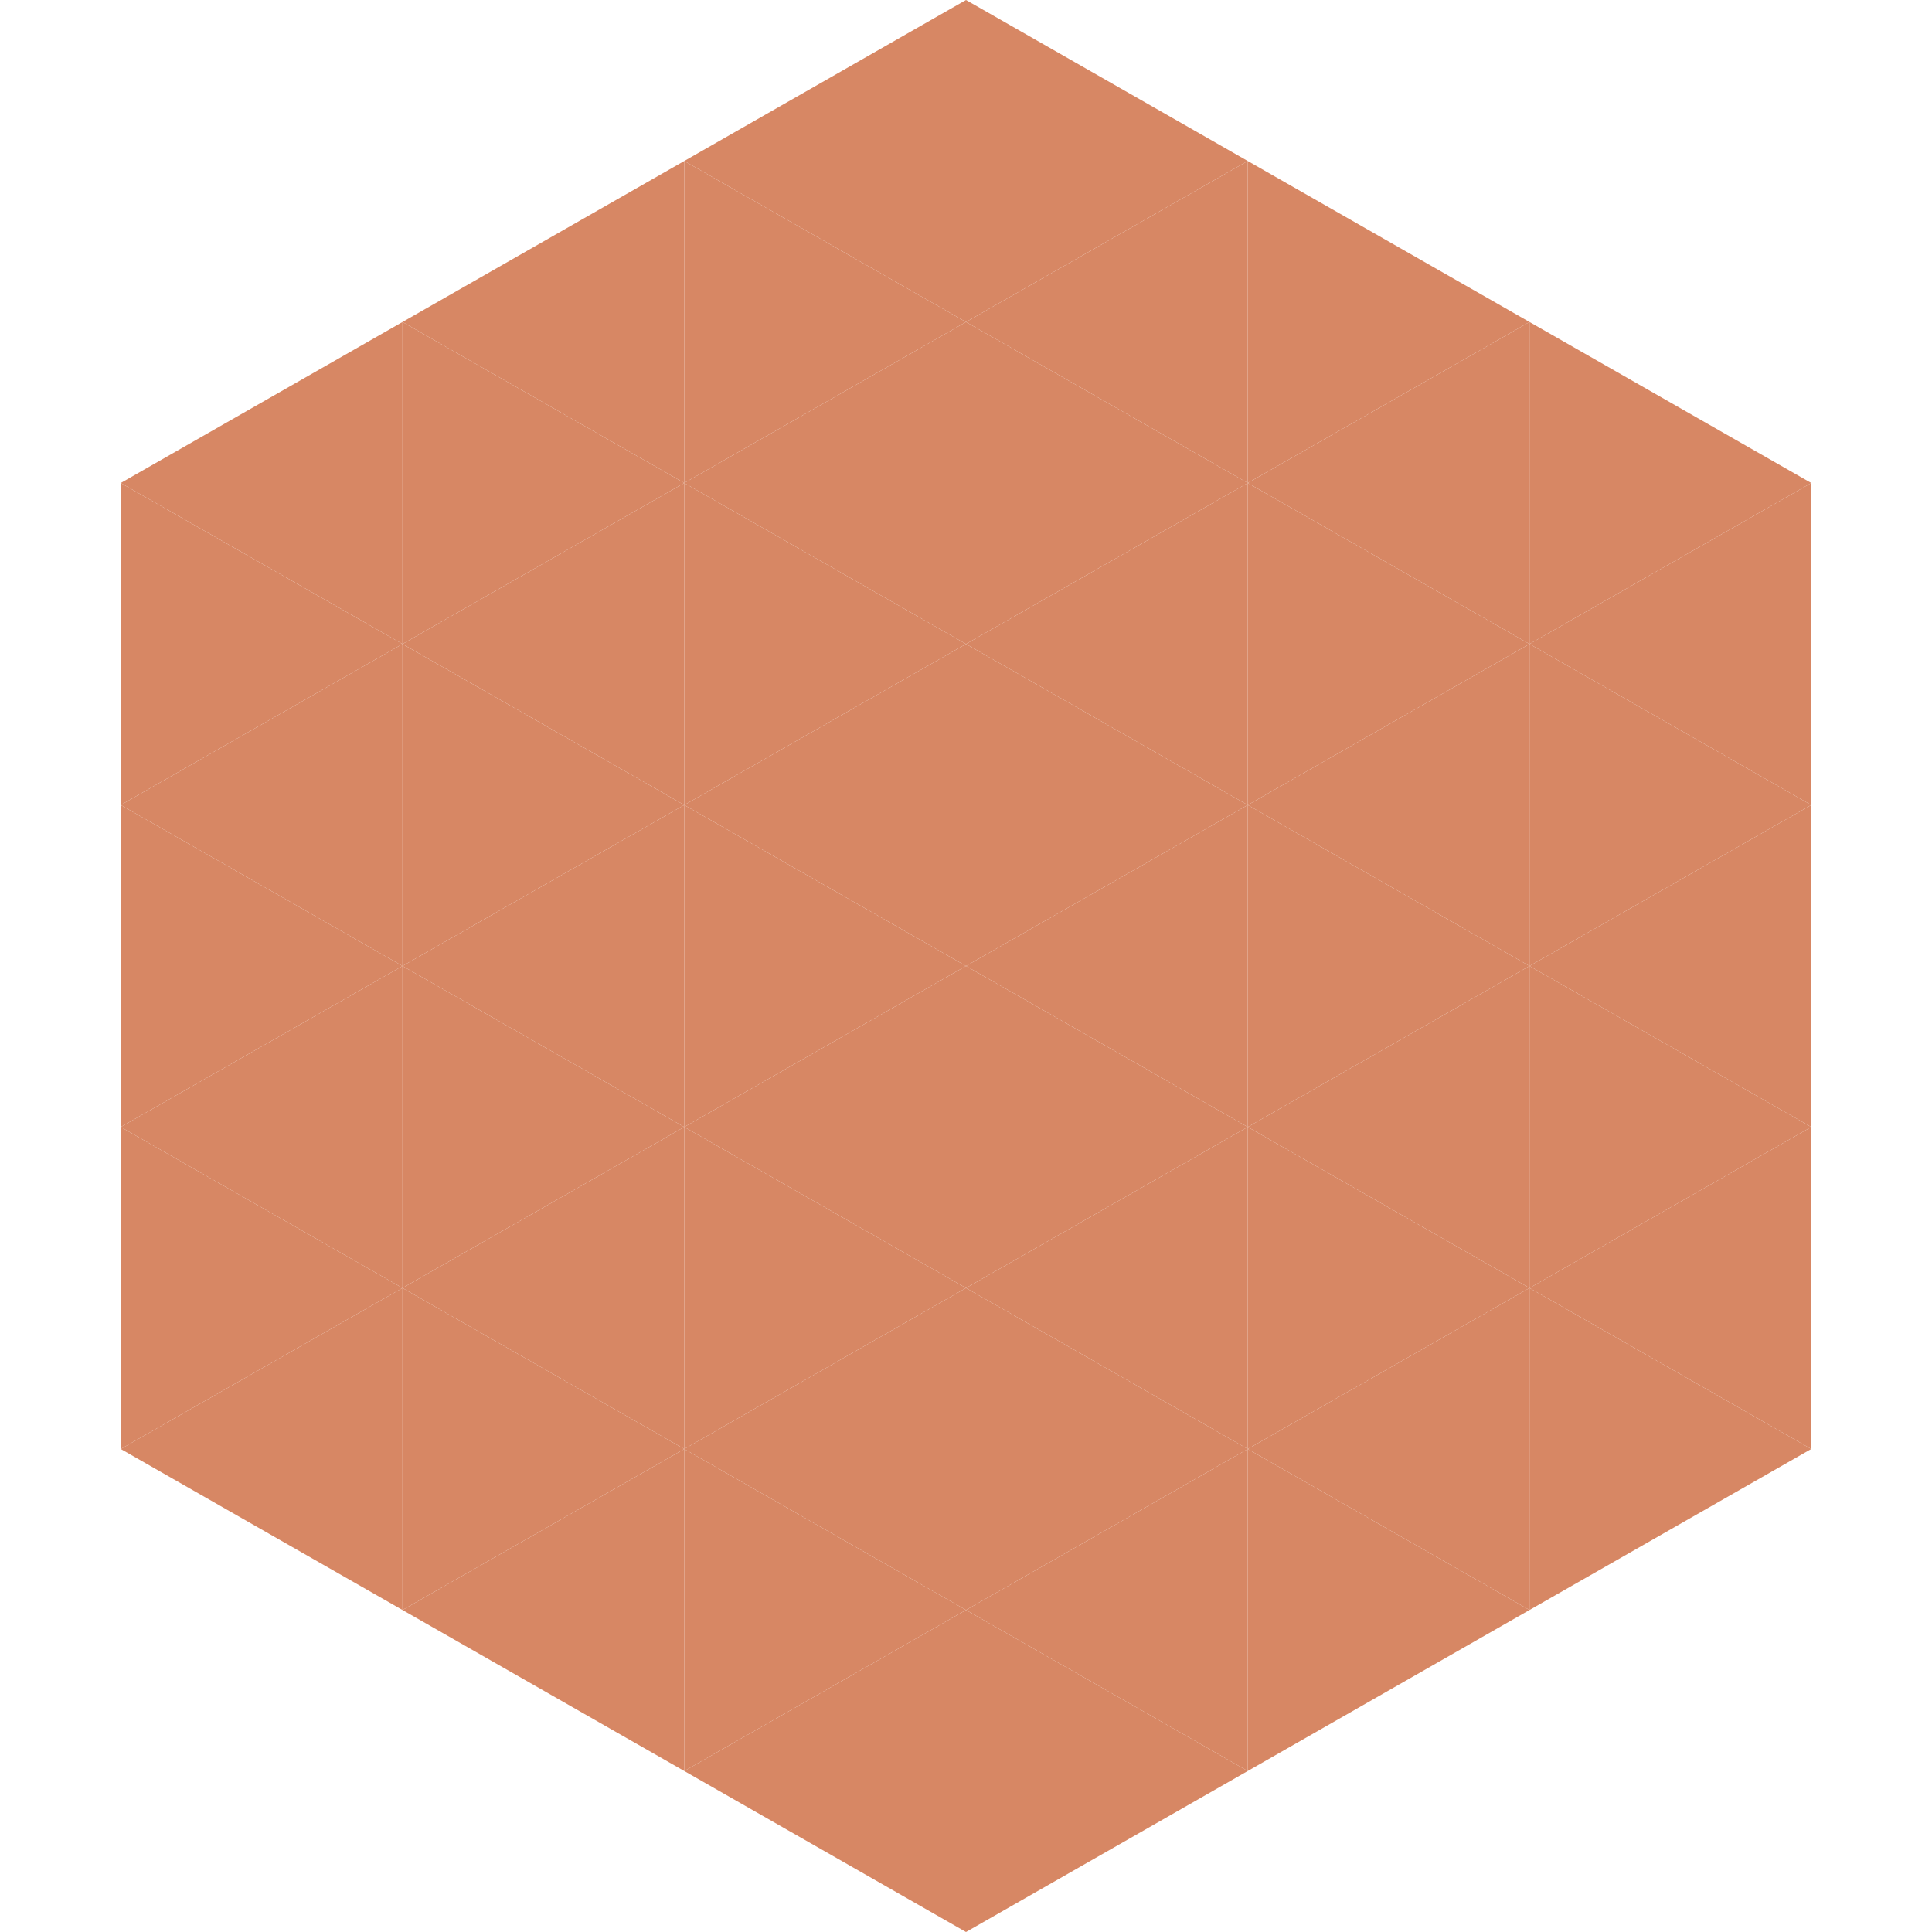
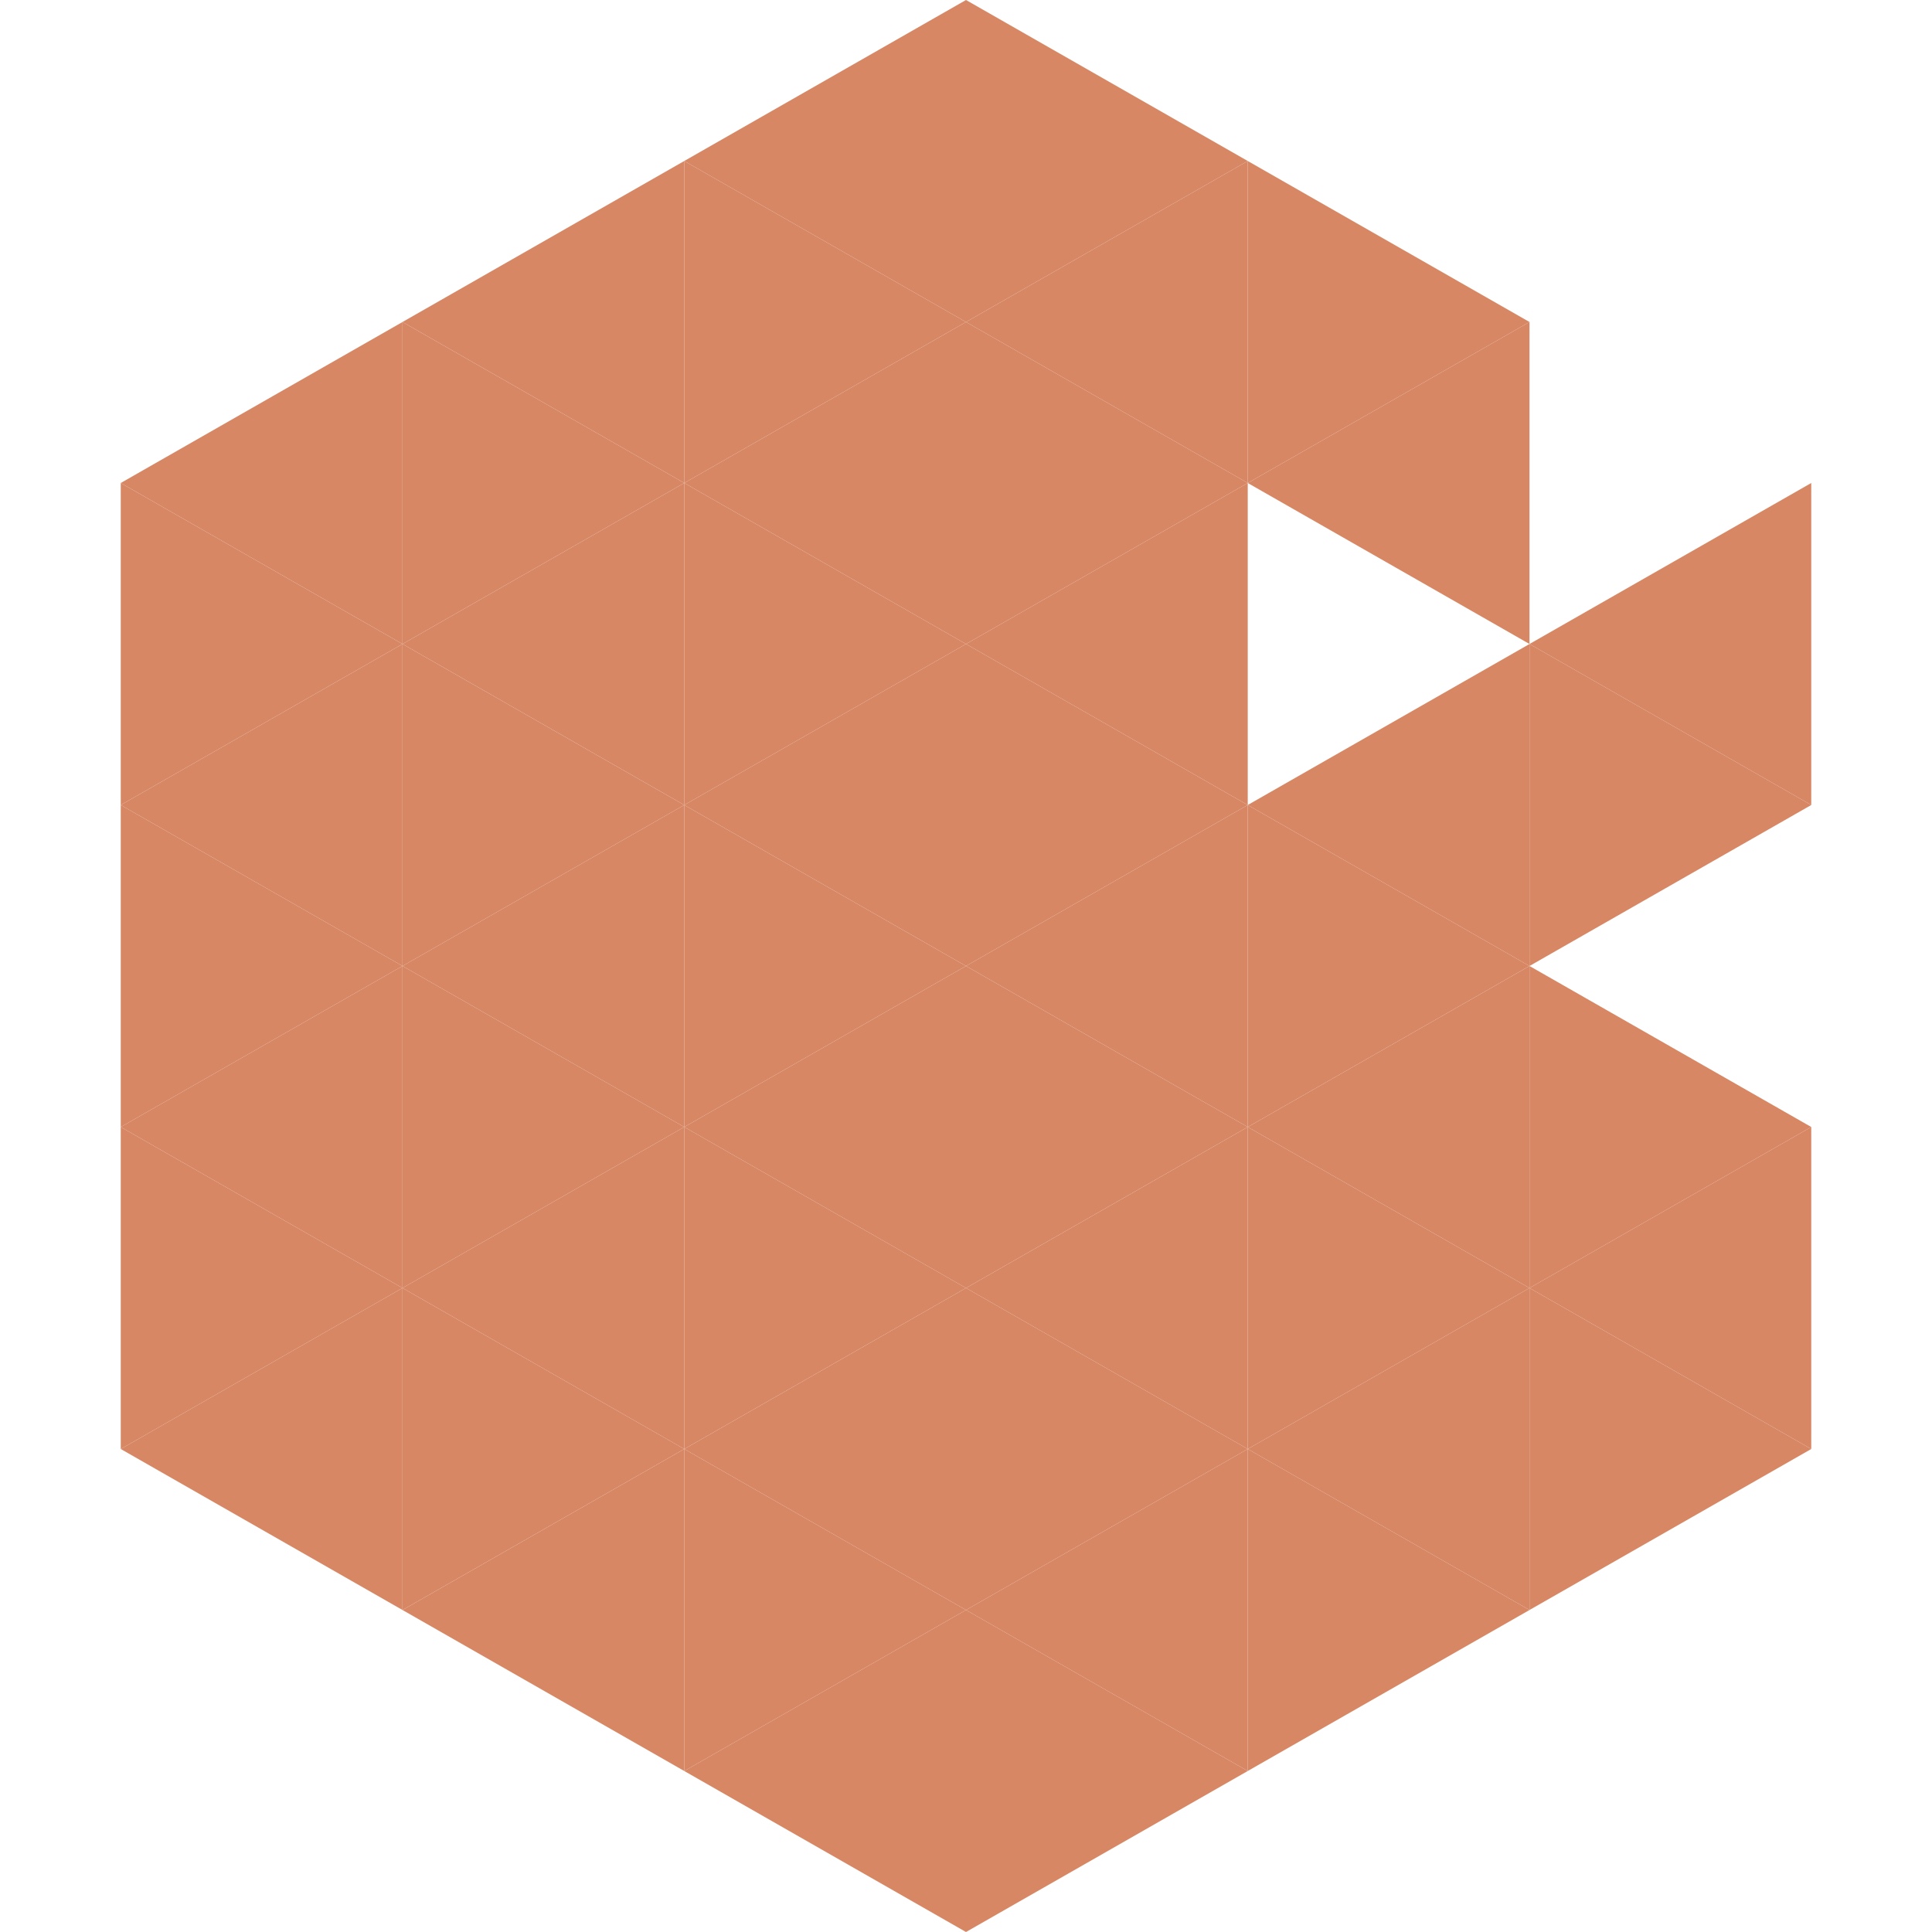
<svg xmlns="http://www.w3.org/2000/svg" width="240" height="240">
  <polygon points="50,40 15,60 50,80" style="fill:rgb(215,135,100)" />
-   <polygon points="190,40 225,60 190,80" style="fill:rgb(215,135,100)" />
  <polygon points="15,60 50,80 15,100" style="fill:rgb(215,135,100)" />
  <polygon points="225,60 190,80 225,100" style="fill:rgb(215,135,100)" />
  <polygon points="50,80 15,100 50,120" style="fill:rgb(215,135,100)" />
  <polygon points="190,80 225,100 190,120" style="fill:rgb(215,135,100)" />
  <polygon points="15,100 50,120 15,140" style="fill:rgb(215,135,100)" />
-   <polygon points="225,100 190,120 225,140" style="fill:rgb(215,135,100)" />
  <polygon points="50,120 15,140 50,160" style="fill:rgb(215,135,100)" />
  <polygon points="190,120 225,140 190,160" style="fill:rgb(215,135,100)" />
  <polygon points="15,140 50,160 15,180" style="fill:rgb(215,135,100)" />
  <polygon points="225,140 190,160 225,180" style="fill:rgb(215,135,100)" />
  <polygon points="50,160 15,180 50,200" style="fill:rgb(215,135,100)" />
  <polygon points="190,160 225,180 190,200" style="fill:rgb(215,135,100)" />
  <polygon points="15,180 50,200 15,220" style="fill:rgb(255,255,255); fill-opacity:0" />
  <polygon points="225,180 190,200 225,220" style="fill:rgb(255,255,255); fill-opacity:0" />
  <polygon points="50,0 85,20 50,40" style="fill:rgb(255,255,255); fill-opacity:0" />
  <polygon points="190,0 155,20 190,40" style="fill:rgb(255,255,255); fill-opacity:0" />
  <polygon points="85,20 50,40 85,60" style="fill:rgb(215,135,100)" />
  <polygon points="155,20 190,40 155,60" style="fill:rgb(215,135,100)" />
  <polygon points="50,40 85,60 50,80" style="fill:rgb(215,135,100)" />
  <polygon points="190,40 155,60 190,80" style="fill:rgb(215,135,100)" />
  <polygon points="85,60 50,80 85,100" style="fill:rgb(215,135,100)" />
-   <polygon points="155,60 190,80 155,100" style="fill:rgb(215,135,100)" />
  <polygon points="50,80 85,100 50,120" style="fill:rgb(215,135,100)" />
  <polygon points="190,80 155,100 190,120" style="fill:rgb(215,135,100)" />
  <polygon points="85,100 50,120 85,140" style="fill:rgb(215,135,100)" />
  <polygon points="155,100 190,120 155,140" style="fill:rgb(215,135,100)" />
  <polygon points="50,120 85,140 50,160" style="fill:rgb(215,135,100)" />
  <polygon points="190,120 155,140 190,160" style="fill:rgb(215,135,100)" />
  <polygon points="85,140 50,160 85,180" style="fill:rgb(215,135,100)" />
  <polygon points="155,140 190,160 155,180" style="fill:rgb(215,135,100)" />
  <polygon points="50,160 85,180 50,200" style="fill:rgb(215,135,100)" />
  <polygon points="190,160 155,180 190,200" style="fill:rgb(215,135,100)" />
  <polygon points="85,180 50,200 85,220" style="fill:rgb(215,135,100)" />
  <polygon points="155,180 190,200 155,220" style="fill:rgb(215,135,100)" />
  <polygon points="120,0 85,20 120,40" style="fill:rgb(215,135,100)" />
  <polygon points="120,0 155,20 120,40" style="fill:rgb(215,135,100)" />
  <polygon points="85,20 120,40 85,60" style="fill:rgb(215,135,100)" />
  <polygon points="155,20 120,40 155,60" style="fill:rgb(215,135,100)" />
  <polygon points="120,40 85,60 120,80" style="fill:rgb(215,135,100)" />
  <polygon points="120,40 155,60 120,80" style="fill:rgb(215,135,100)" />
  <polygon points="85,60 120,80 85,100" style="fill:rgb(215,135,100)" />
  <polygon points="155,60 120,80 155,100" style="fill:rgb(215,135,100)" />
  <polygon points="120,80 85,100 120,120" style="fill:rgb(215,135,100)" />
  <polygon points="120,80 155,100 120,120" style="fill:rgb(215,135,100)" />
  <polygon points="85,100 120,120 85,140" style="fill:rgb(215,135,100)" />
  <polygon points="155,100 120,120 155,140" style="fill:rgb(215,135,100)" />
  <polygon points="120,120 85,140 120,160" style="fill:rgb(215,135,100)" />
  <polygon points="120,120 155,140 120,160" style="fill:rgb(215,135,100)" />
  <polygon points="85,140 120,160 85,180" style="fill:rgb(215,135,100)" />
  <polygon points="155,140 120,160 155,180" style="fill:rgb(215,135,100)" />
  <polygon points="120,160 85,180 120,200" style="fill:rgb(215,135,100)" />
  <polygon points="120,160 155,180 120,200" style="fill:rgb(215,135,100)" />
  <polygon points="85,180 120,200 85,220" style="fill:rgb(215,135,100)" />
  <polygon points="155,180 120,200 155,220" style="fill:rgb(215,135,100)" />
  <polygon points="120,200 85,220 120,240" style="fill:rgb(215,135,100)" />
  <polygon points="120,200 155,220 120,240" style="fill:rgb(215,135,100)" />
  <polygon points="85,220 120,240 85,260" style="fill:rgb(255,255,255); fill-opacity:0" />
  <polygon points="155,220 120,240 155,260" style="fill:rgb(255,255,255); fill-opacity:0" />
</svg>